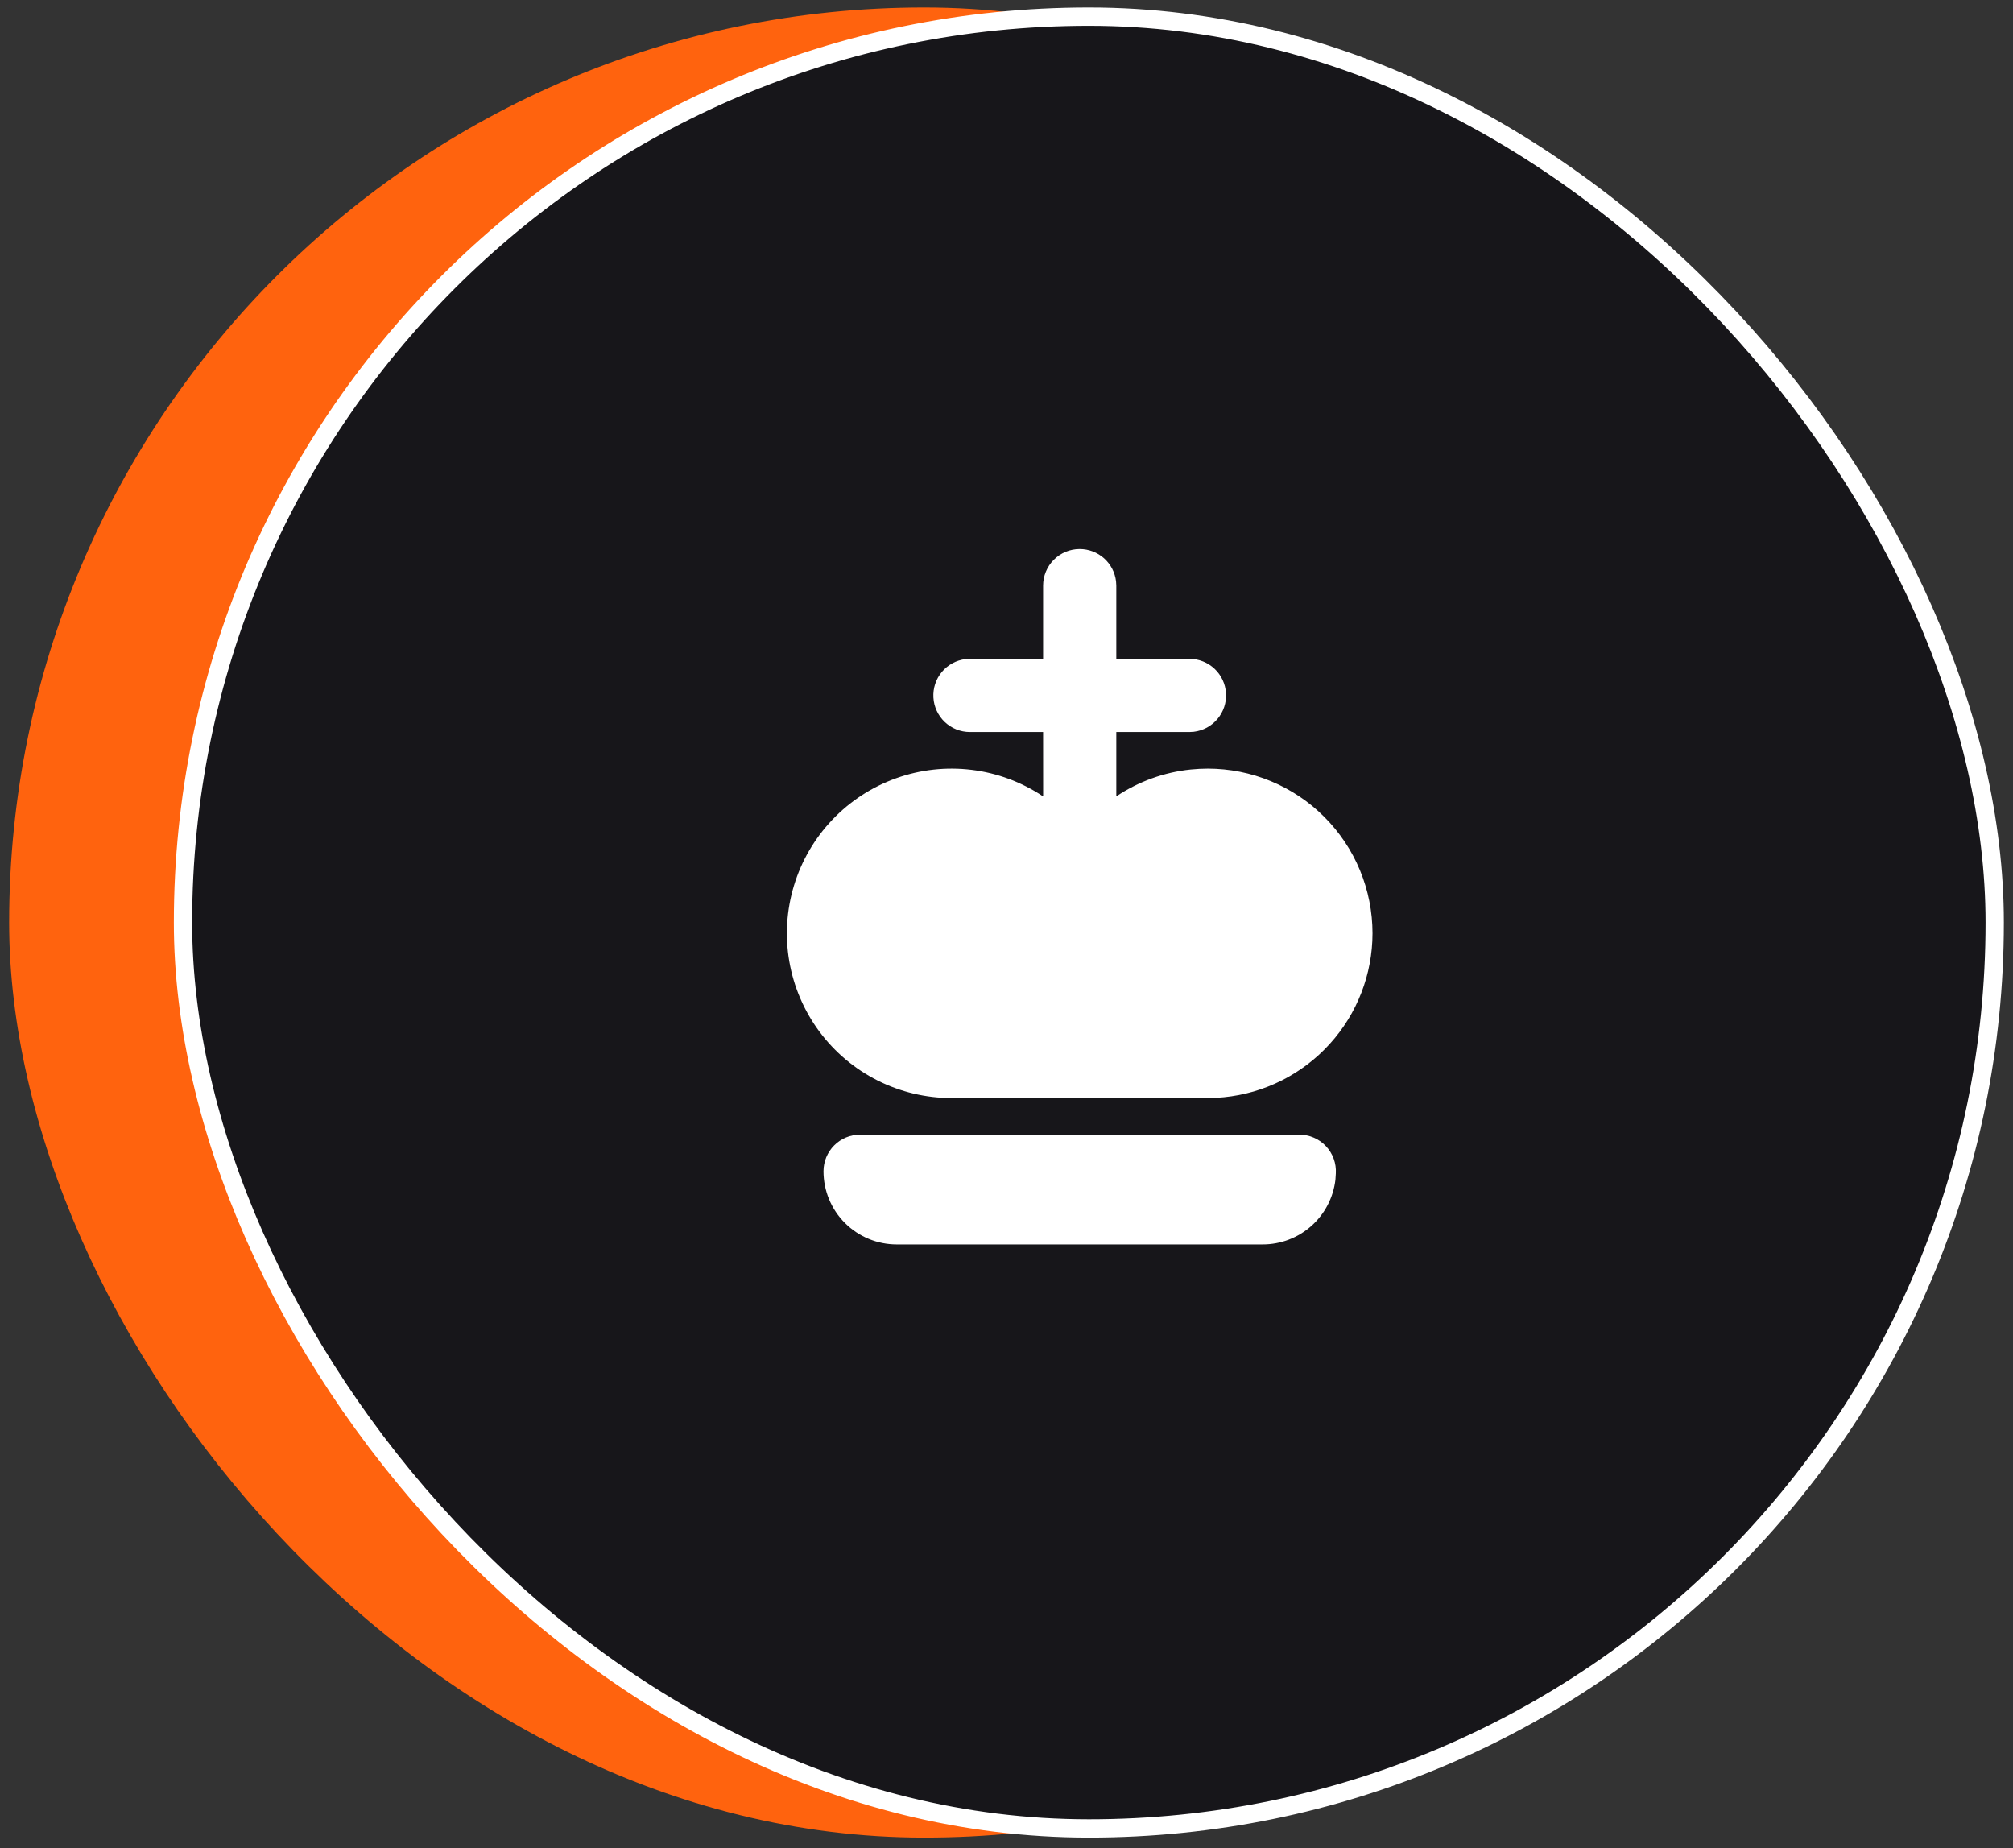
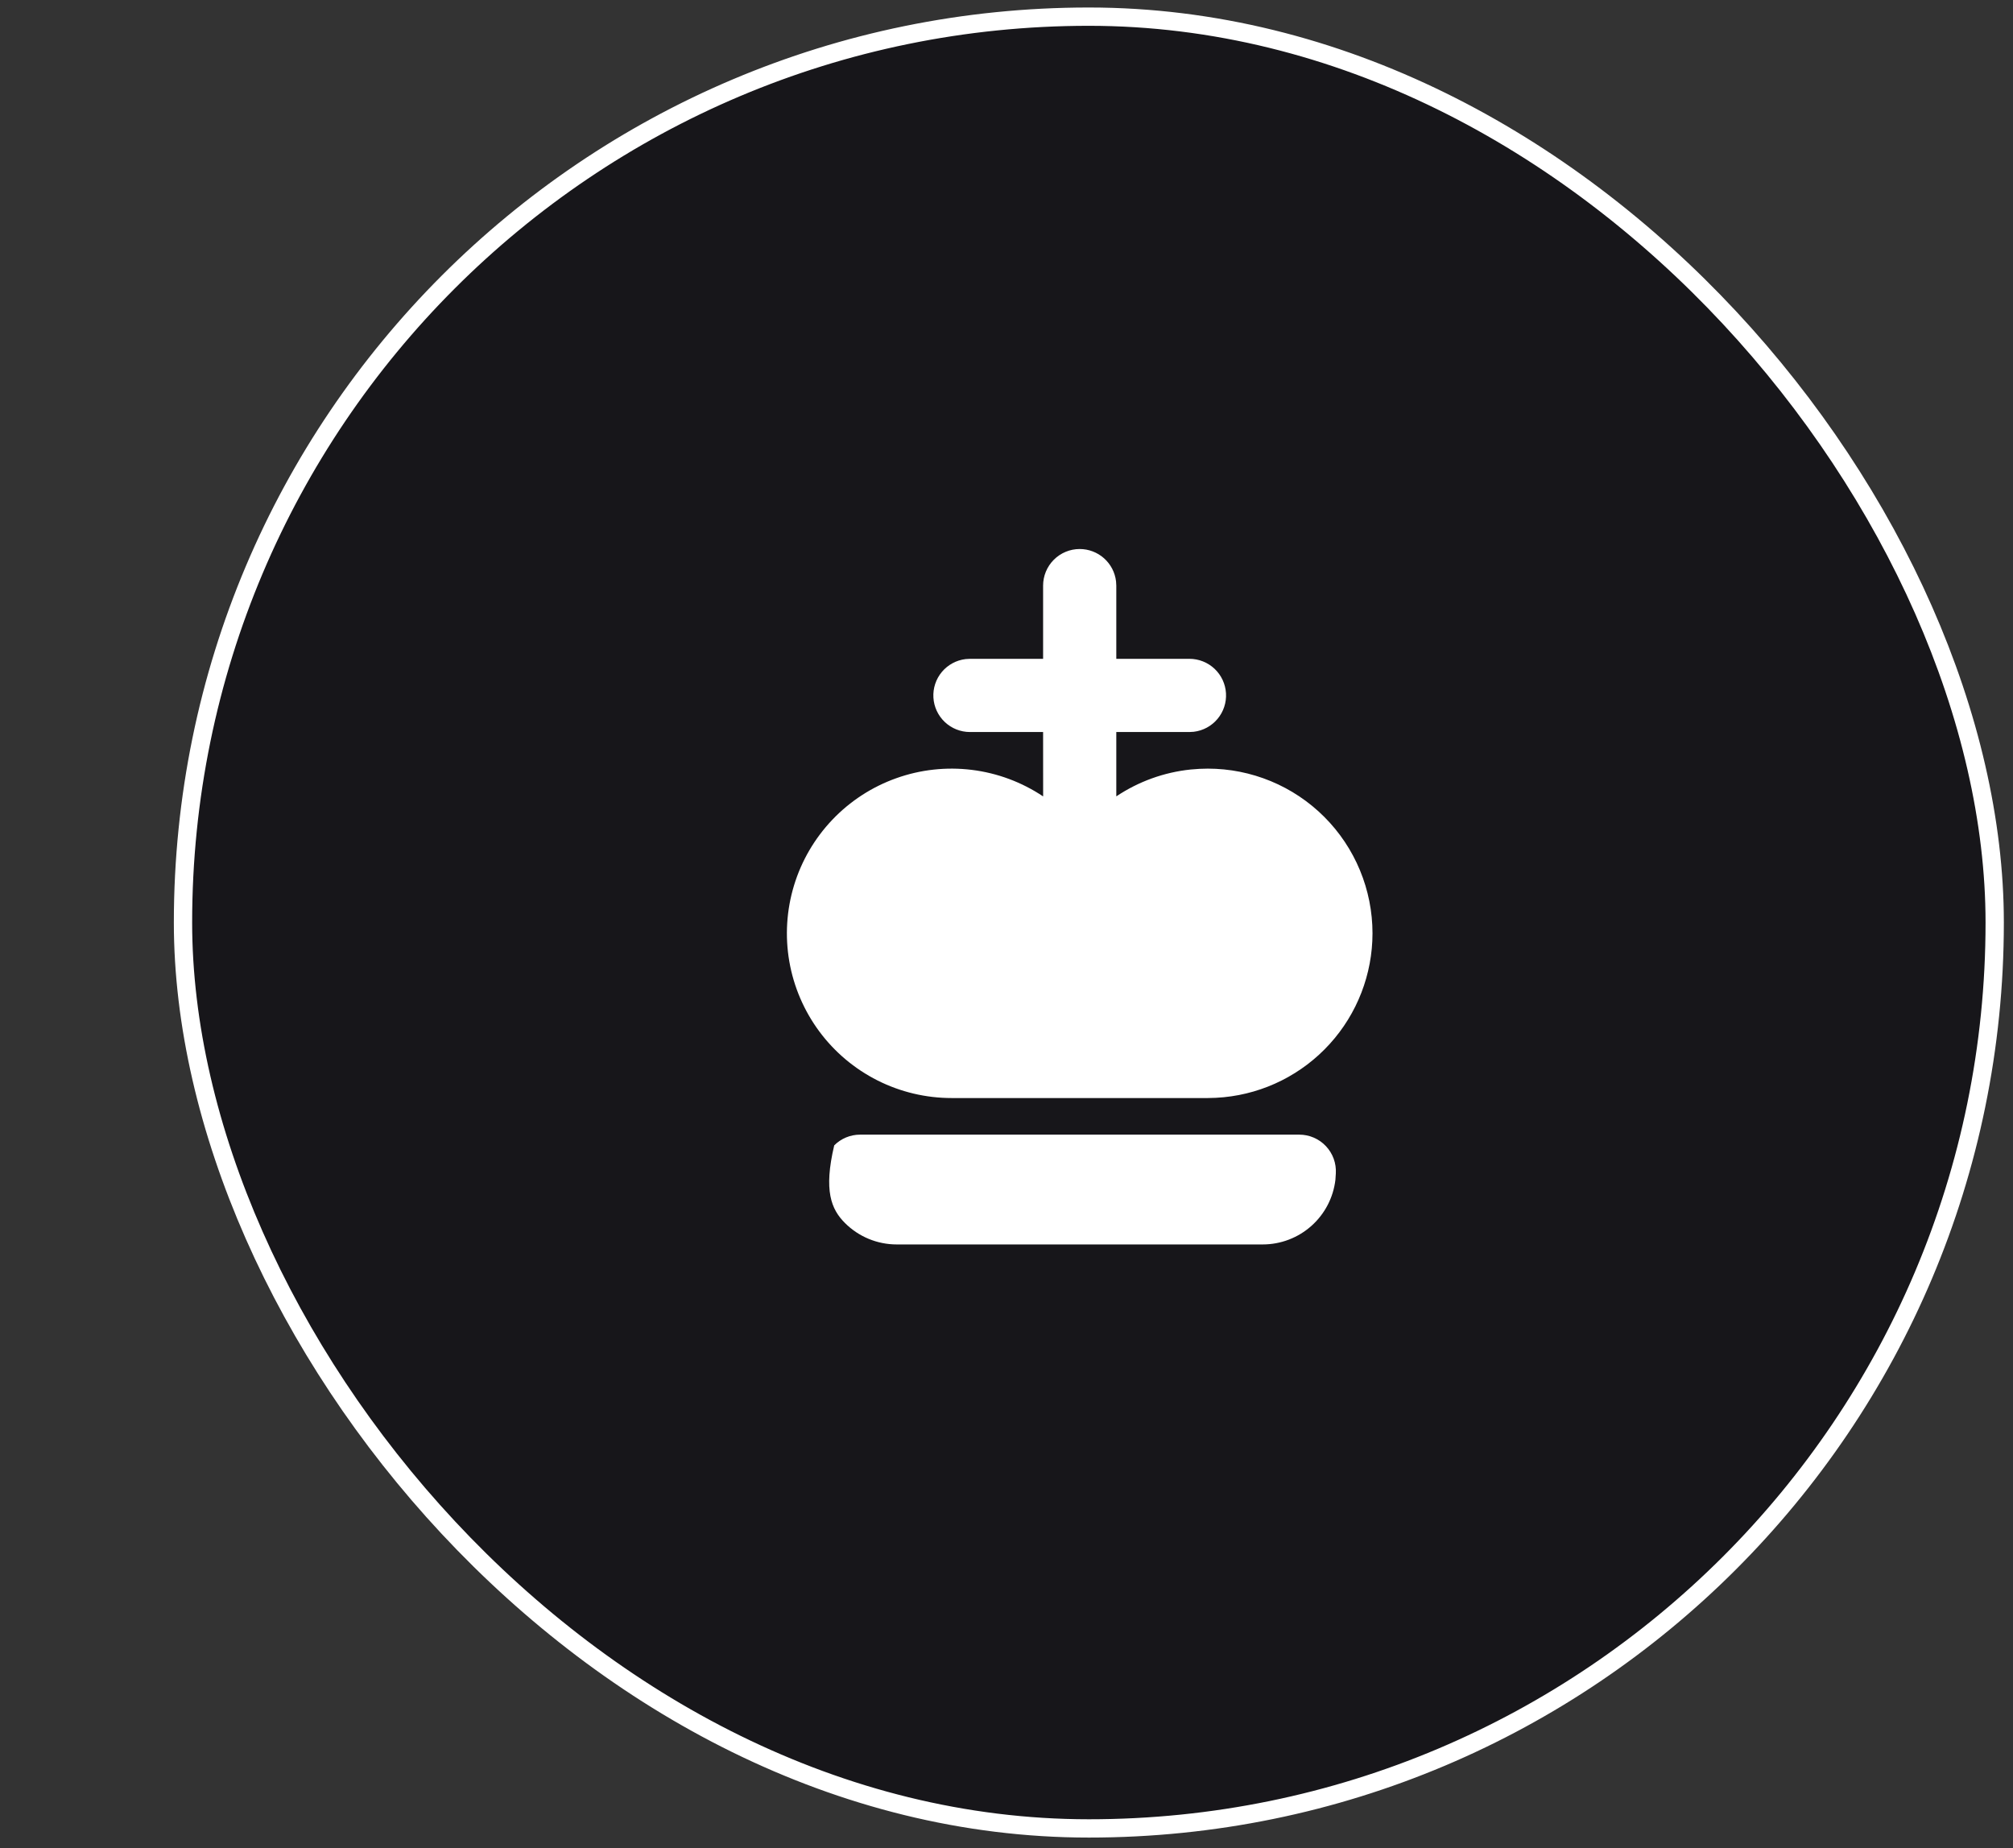
<svg xmlns="http://www.w3.org/2000/svg" width="110" height="101" viewBox="0 0 110 101" fill="none">
  <rect x="0" y="0" width="110" height="101" fill="#333333" stroke="none" />
-   <rect x="0.5" y="0.41" width="100" height="100" rx="50" fill="#FF630E" />
  <rect x="10" y="0.91" width="99" height="99" rx="49.5" fill="#17161A" />
  <g clip-path="url(#clip0_559_7515)">
-     <path d="M59 30C59.49 30 59.963 30.18 60.329 30.505C60.695 30.831 60.929 31.279 60.986 31.766L61 32V36H65C65.51 36.001 66 36.196 66.371 36.546C66.741 36.896 66.964 37.374 66.994 37.883C67.024 38.392 66.859 38.893 66.531 39.284C66.204 39.675 65.74 39.926 65.234 39.986L65 40H61V43.516C62.215 42.703 63.611 42.199 65.066 42.048L65.546 42.012L66 42C67.182 42 68.352 42.233 69.444 42.685C70.536 43.137 71.528 43.8 72.364 44.636C73.2 45.472 73.863 46.464 74.315 47.556C74.767 48.648 75 49.818 75 51C74.998 53.235 74.165 55.39 72.662 57.045C71.16 58.7 69.097 59.738 66.872 59.956L66.438 59.988L66 60H52C50.594 60 49.209 59.671 47.953 59.039C46.698 58.407 45.608 57.49 44.771 56.361C43.934 55.232 43.373 53.923 43.132 52.538C42.892 51.153 42.98 49.731 43.388 48.386C43.796 47.041 44.514 45.811 45.483 44.793C46.452 43.775 47.646 42.999 48.97 42.526C50.293 42.052 51.709 41.896 53.104 42.068C54.498 42.24 55.834 42.737 57.002 43.518L57 40H53C52.49 39.999 52 39.804 51.629 39.454C51.259 39.104 51.035 38.626 51.006 38.117C50.976 37.608 51.141 37.107 51.468 36.716C51.796 36.325 52.26 36.074 52.766 36.014L53 36H57V32C57 31.47 57.211 30.961 57.586 30.586C57.961 30.211 58.469 30 59 30ZM71 62H47C46.469 62 45.961 62.211 45.586 62.586C45.211 62.961 45 63.47 45 64C45 65.061 45.421 66.078 46.172 66.828C46.922 67.579 47.939 68 49 68H69C69.981 68 70.927 67.64 71.66 66.988C72.393 66.336 72.86 65.438 72.974 64.464L72.996 64.116C73.012 63.844 72.972 63.572 72.879 63.316C72.785 63.06 72.641 62.826 72.454 62.628C72.267 62.429 72.042 62.272 71.792 62.164C71.542 62.056 71.272 62 71 62Z" fill="white" />
+     <path d="M59 30C59.49 30 59.963 30.18 60.329 30.505C60.695 30.831 60.929 31.279 60.986 31.766L61 32V36H65C65.51 36.001 66 36.196 66.371 36.546C66.741 36.896 66.964 37.374 66.994 37.883C67.024 38.392 66.859 38.893 66.531 39.284C66.204 39.675 65.74 39.926 65.234 39.986L65 40H61V43.516C62.215 42.703 63.611 42.199 65.066 42.048L65.546 42.012L66 42C67.182 42 68.352 42.233 69.444 42.685C70.536 43.137 71.528 43.8 72.364 44.636C73.2 45.472 73.863 46.464 74.315 47.556C74.767 48.648 75 49.818 75 51C74.998 53.235 74.165 55.39 72.662 57.045C71.16 58.7 69.097 59.738 66.872 59.956L66.438 59.988L66 60H52C50.594 60 49.209 59.671 47.953 59.039C46.698 58.407 45.608 57.49 44.771 56.361C43.934 55.232 43.373 53.923 43.132 52.538C42.892 51.153 42.98 49.731 43.388 48.386C43.796 47.041 44.514 45.811 45.483 44.793C46.452 43.775 47.646 42.999 48.97 42.526C50.293 42.052 51.709 41.896 53.104 42.068C54.498 42.24 55.834 42.737 57.002 43.518L57 40H53C52.49 39.999 52 39.804 51.629 39.454C51.259 39.104 51.035 38.626 51.006 38.117C50.976 37.608 51.141 37.107 51.468 36.716C51.796 36.325 52.26 36.074 52.766 36.014L53 36H57V32C57 31.47 57.211 30.961 57.586 30.586C57.961 30.211 58.469 30 59 30ZM71 62H47C46.469 62 45.961 62.211 45.586 62.586C45 65.061 45.421 66.078 46.172 66.828C46.922 67.579 47.939 68 49 68H69C69.981 68 70.927 67.64 71.66 66.988C72.393 66.336 72.86 65.438 72.974 64.464L72.996 64.116C73.012 63.844 72.972 63.572 72.879 63.316C72.785 63.06 72.641 62.826 72.454 62.628C72.267 62.429 72.042 62.272 71.792 62.164C71.542 62.056 71.272 62 71 62Z" fill="white" />
  </g>
  <rect x="10" y="0.91" width="99" height="99" rx="49.5" stroke="white" />
  <defs>
    <clipPath id="clip0_559_7515">
      <rect width="48" height="48" fill="white" transform="translate(35 26)" />
    </clipPath>
  </defs>
</svg>